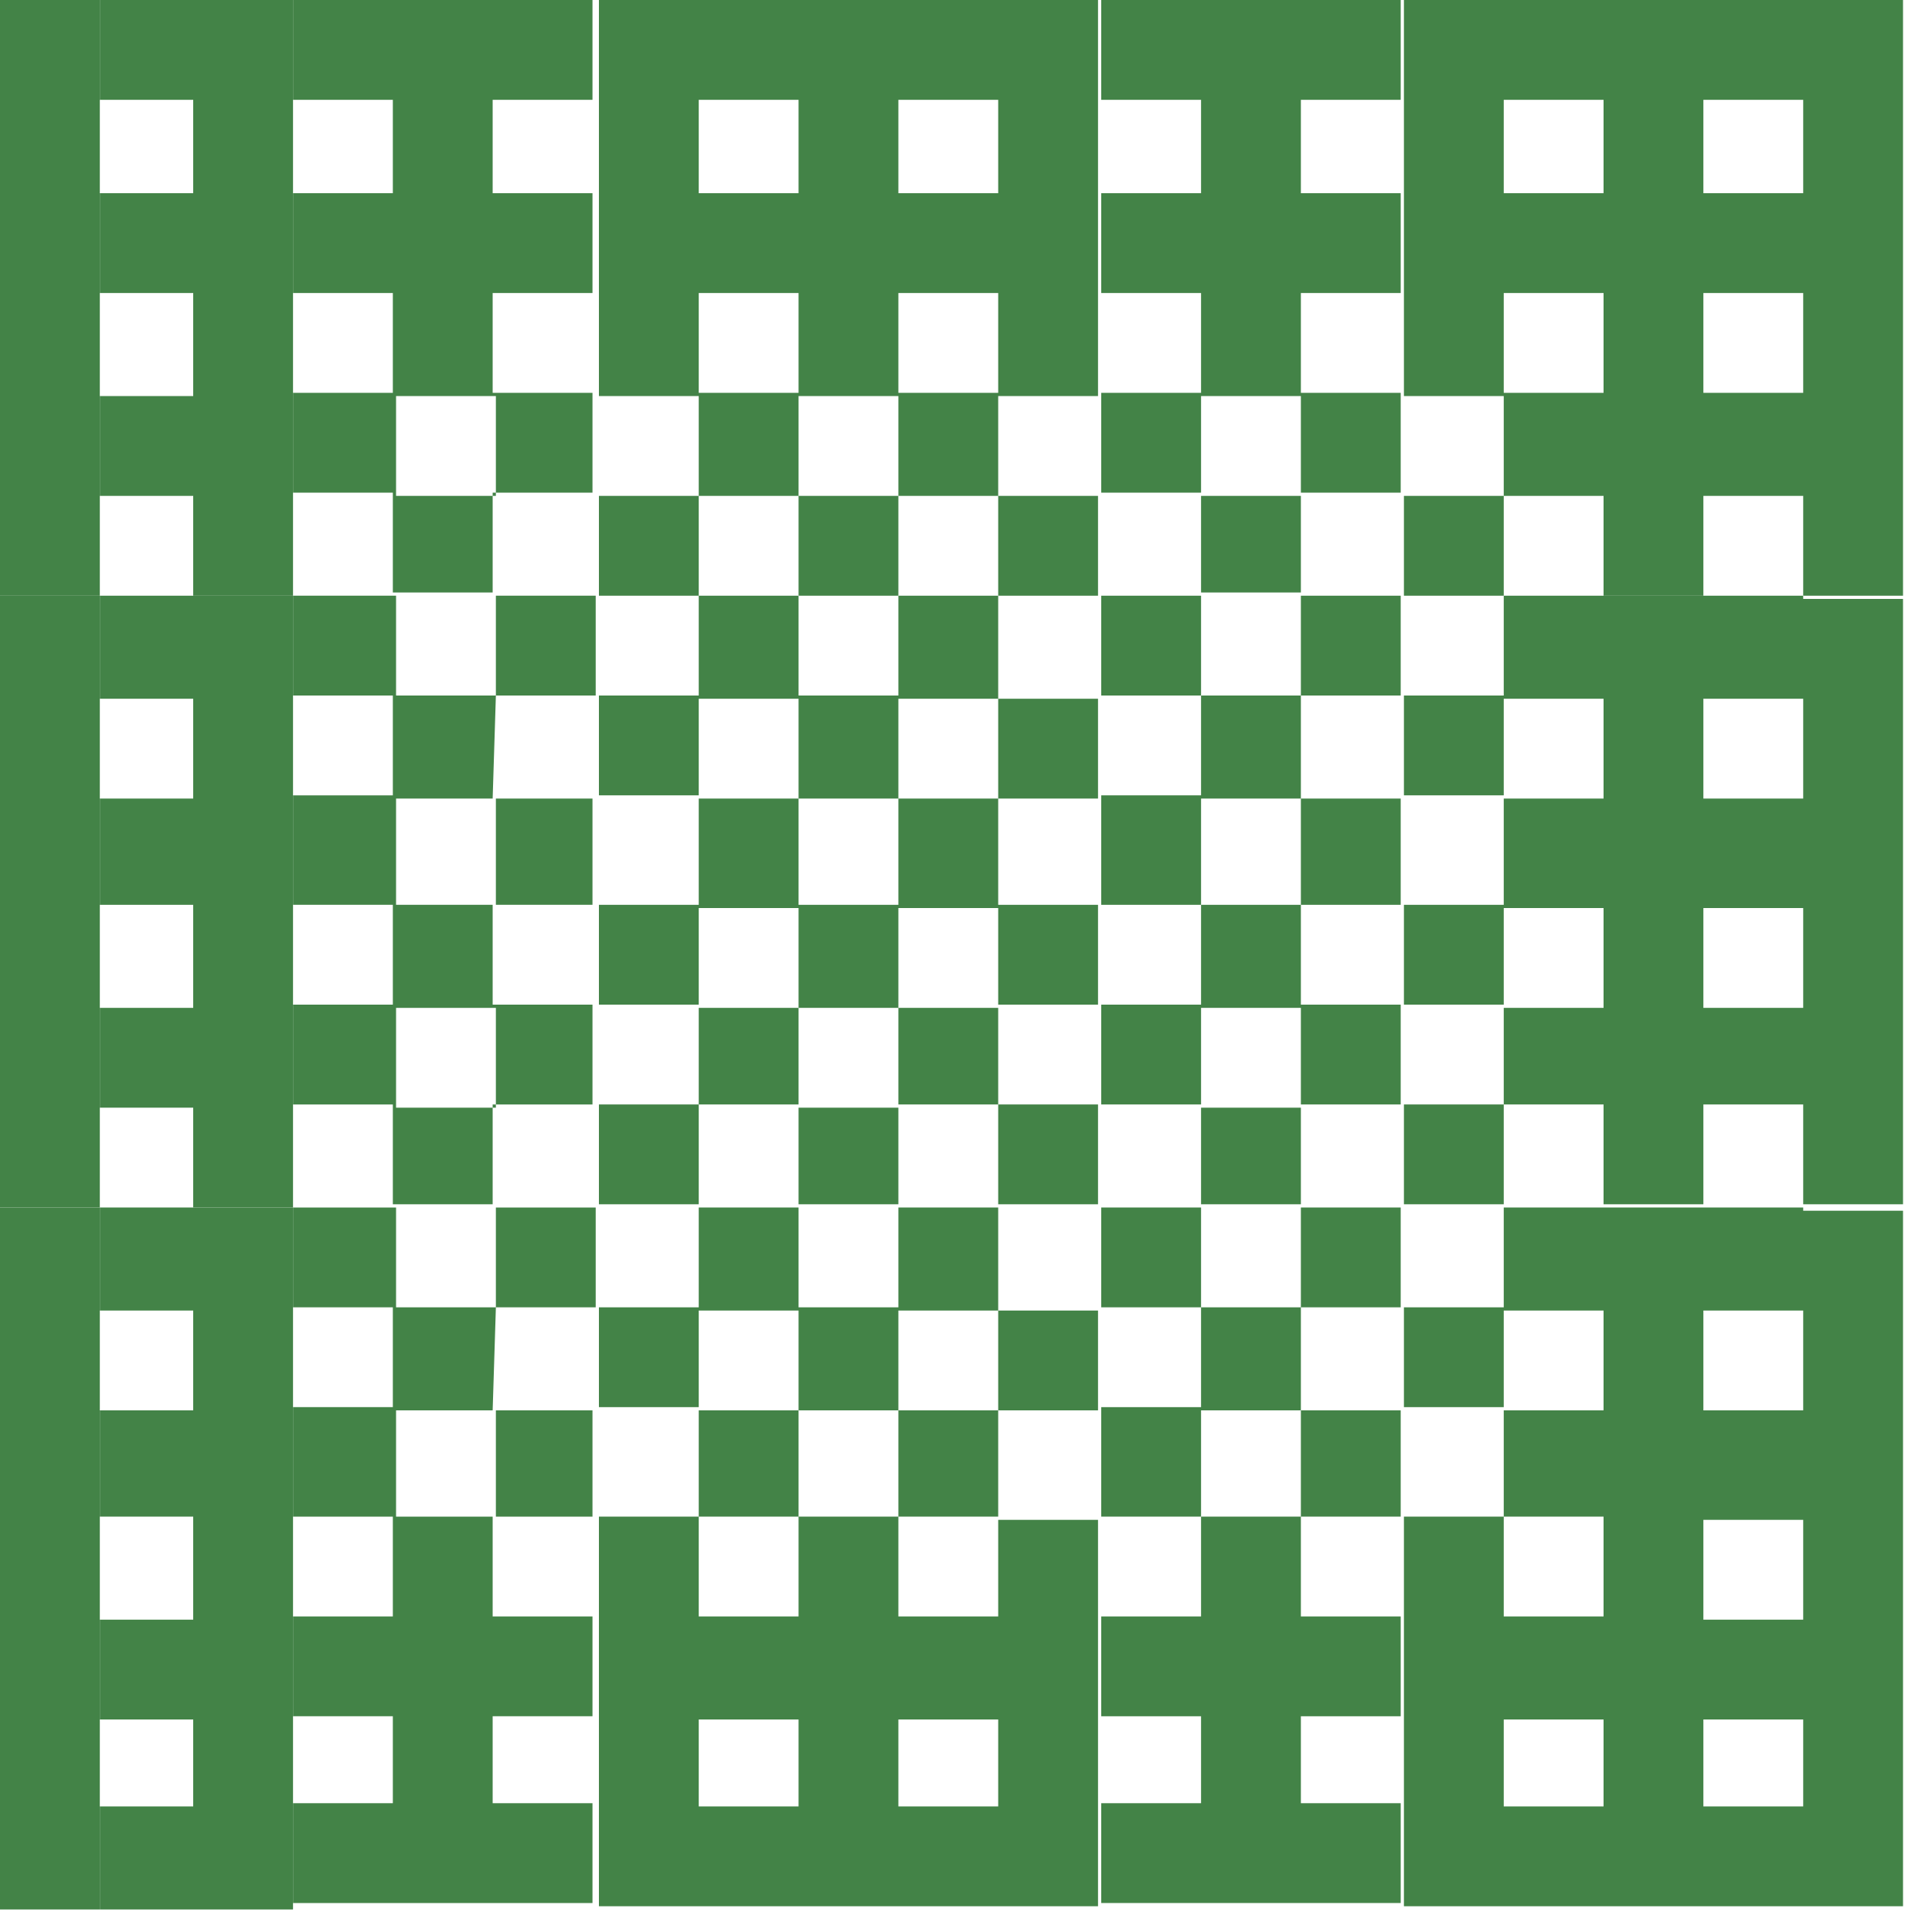
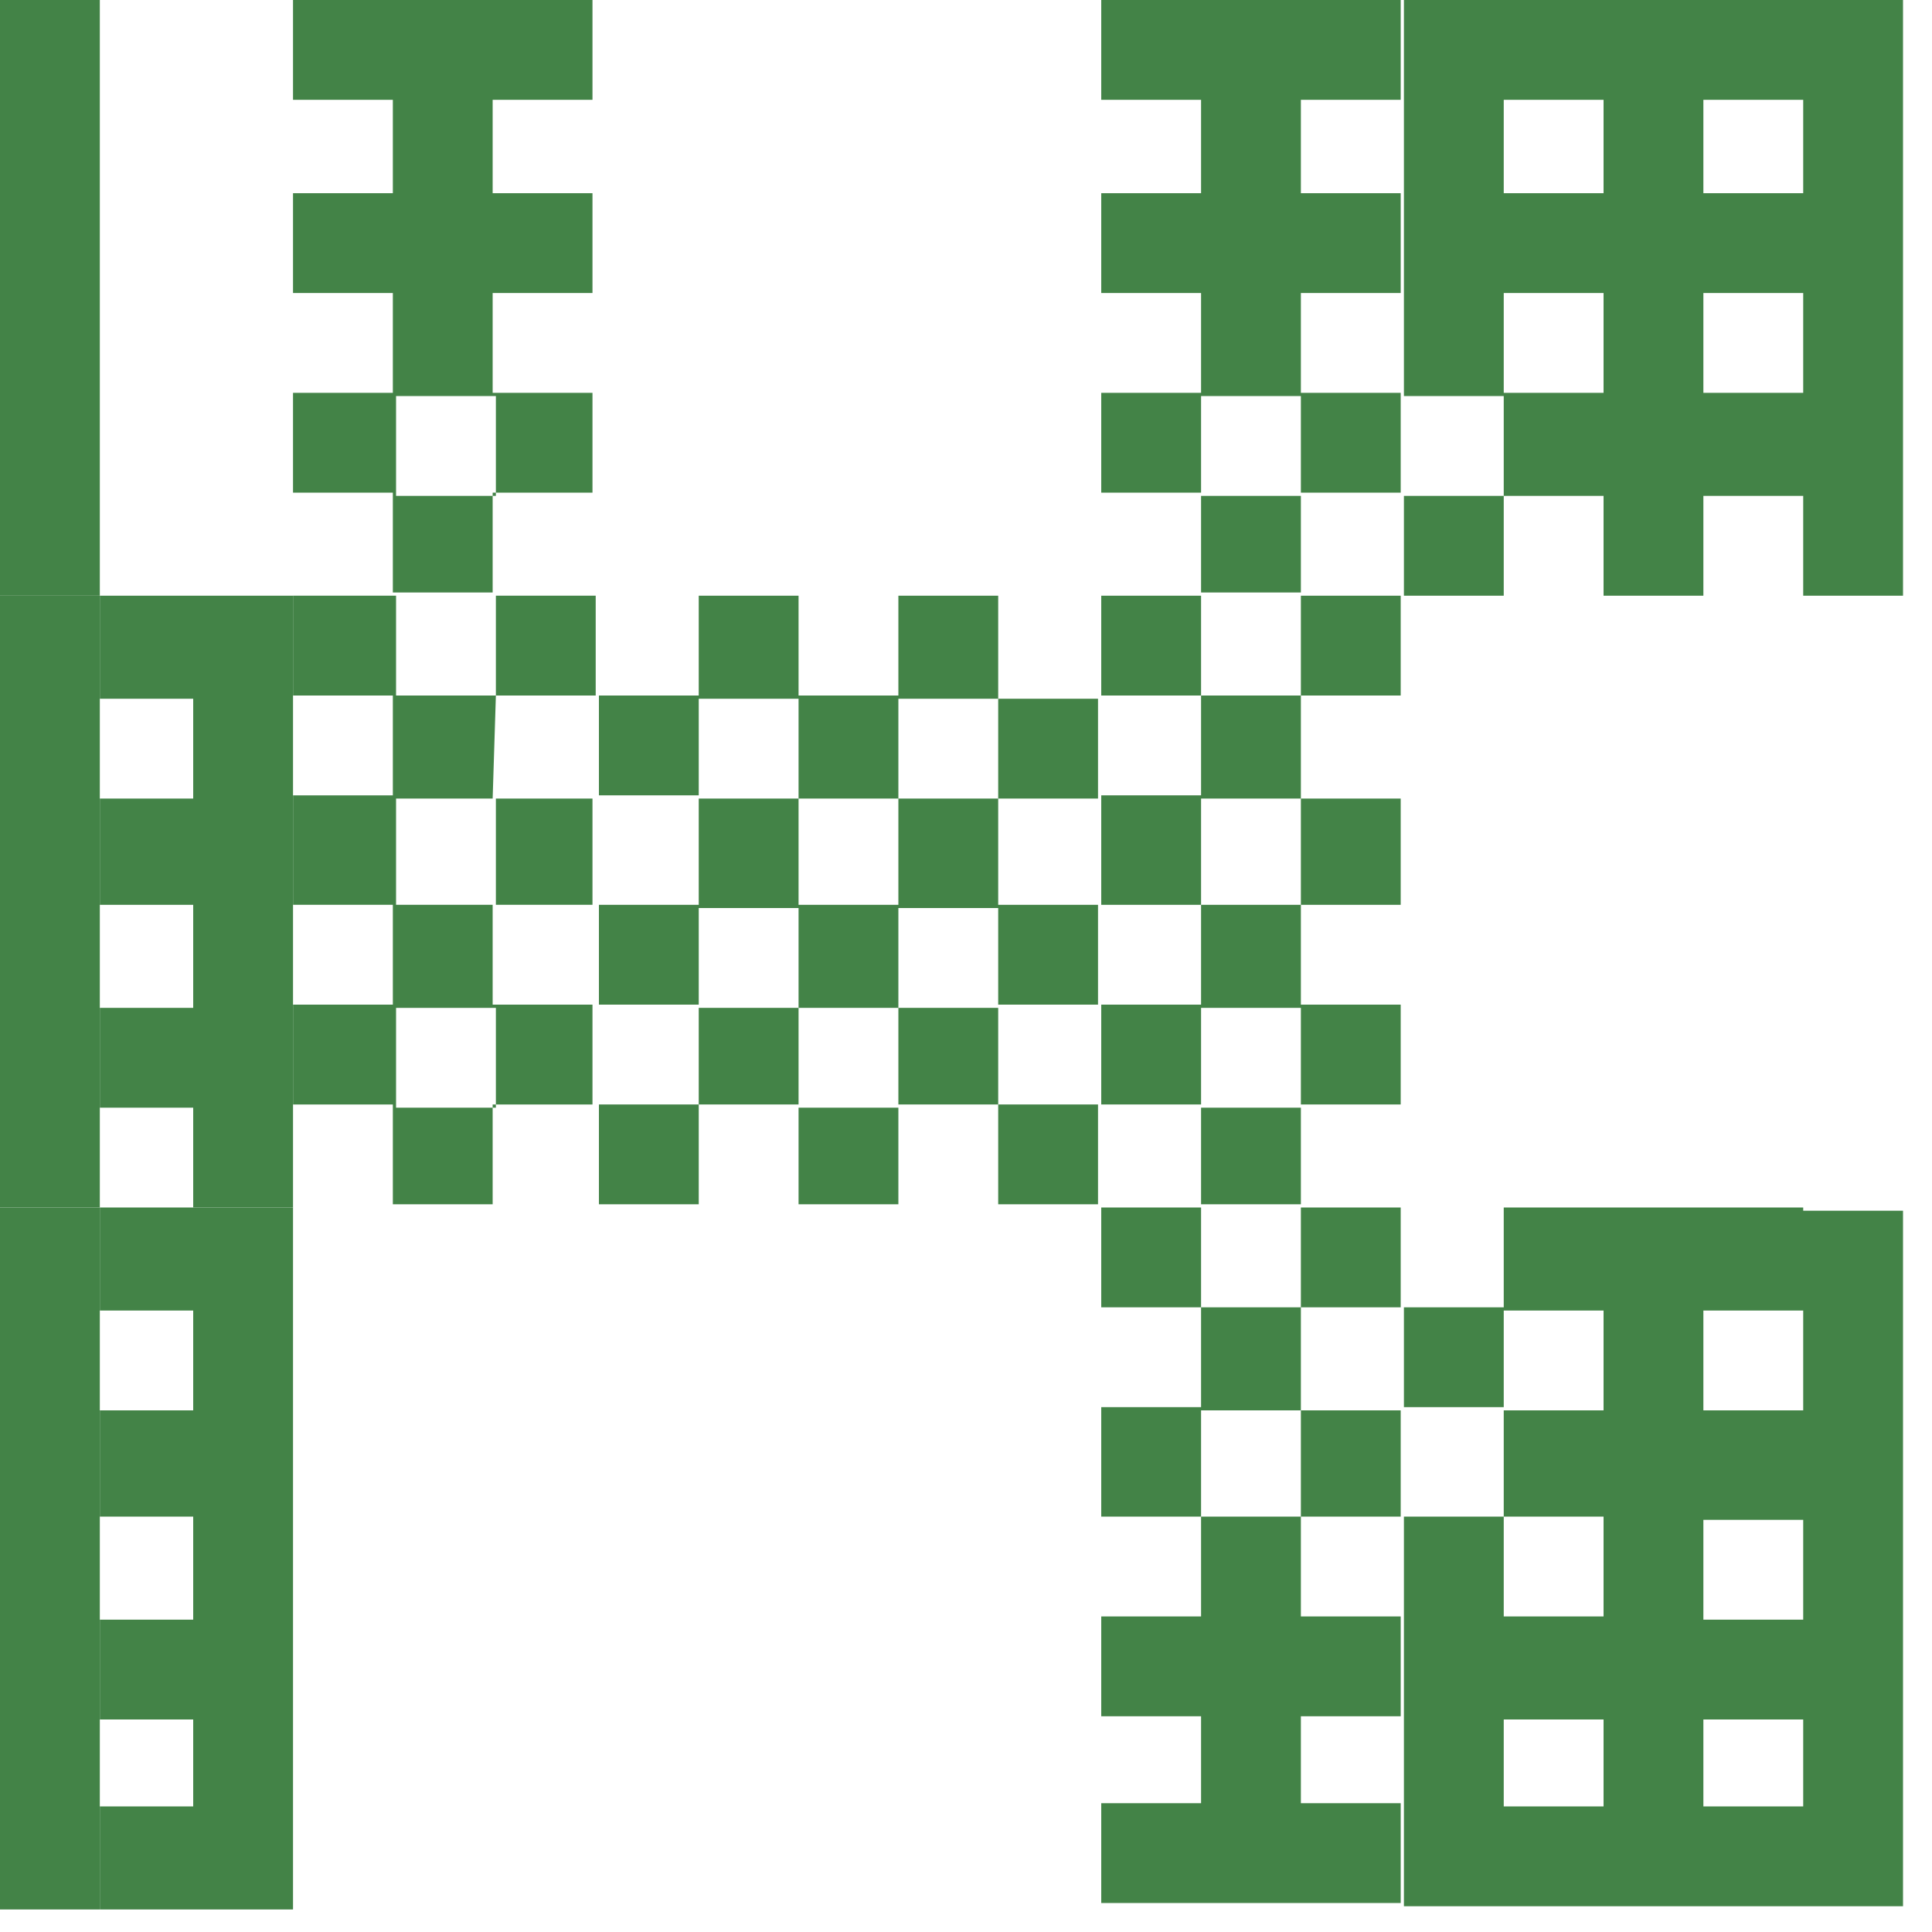
<svg xmlns="http://www.w3.org/2000/svg" width="60" height="60" viewBox="0 0 60 60" fill="none">
  <path d="M31 18.5H27.9V21.6H24.8V18.5H21.7V21.6H18.6V24.7H21.7V25V27.9V28.1H18.6V31.2H21.7V34.3H18.6V37.4H21.7V34.3H24.8V37.4H27.9V34.3H31V37.4H34.1V34.3H31V31.2H34.1V28.1H31V27.9V25V24.8H34.1V21.7H31V18.5ZM31 21.7V24.8H27.9V21.7H31ZM24.8 24.8H21.7V21.7H24.8V24.8ZM21.7 31.3V28.2H24.8V31.3H21.7ZM24.8 34.4V31.3H27.9V34.4H24.8ZM27.9 31.3V28.2H31V31.3H27.9ZM27.9 27.9V28.1H24.8V27.9V25V24.8H27.9V25V27.9Z" fill="#438347" />
-   <path d="M31 37.5H27.9V40.6H24.8V37.5H21.7V40.6H18.6V43.7H21.7V44V46.9V47.1H18.6V50.2V53V53.4V56.1V59.2H21.7H24.8H27.9H31H34.1V56.1V53.4V53V50.3V47.2H31V47V44V43.8H34.1V40.7H31V37.5ZM31 40.7V43.8H27.9V40.7H31ZM24.8 43.8H21.7V40.7H24.8V43.8ZM27.9 47.1H31V50.2H27.9V47.1ZM21.7 47.1H24.8V50.2H21.7V47.1ZM21.7 56.1V53.4H24.8V56.1H21.7ZM27.9 56.1V53.4H31V56.1H27.9ZM27.9 46.9V47.1H24.8V46.9V44V43.8H27.9V44V46.9Z" fill="#438347" />
  <path d="M15.4 21.6H12.3V18.5H9.1V21.6H12.2V24.7H9.1V25V27.9V28.1H12.2V31.2H9.1V34.3H12.2V37.4H15.3V34.3H18.4V31.2H15.3V28.1H18.4V27.9V25V24.8H15.3L15.4 21.6H18.5V18.5H15.4V21.6ZM12.3 34.4V31.3H15.4V34.4H12.3ZM15.4 27.9V28.1H12.3V27.9V25V24.8H15.4V25V27.9Z" fill="#438347" />
  <path d="M40.4 21.6H37.3V18.5H34.2V21.6H37.3V24.7H34.2V25V27.9V28.1H37.3V31.2H34.2V34.3H37.3V37.4H40.4V34.3H43.5V31.2H40.4V28.1H43.5V27.9V25V24.8H40.4V21.6H43.5V18.5H40.4V21.6ZM37.3 34.4V31.3H40.4V34.4H37.3ZM40.4 27.9V28.1H37.3V27.9V25V24.8H40.4V25V27.9Z" fill="#438347" />
-   <path d="M15.4 40.6H12.3V37.5H9.1V40.6H12.2V43.7H9.1V44V46.9V47.1H12.2V50.2H9.1V53.3H12.2V56H9.1V59.1H12.2H15.3H18.4V56H15.3V53.3H18.4V50.2H15.3V47.1H18.4V46.9V44V43.8H15.3L15.4 40.6H18.5V37.5H15.4V40.6ZM15.4 46.9V47.1H12.3V46.9V44V43.8H15.4V44V46.9Z" fill="#438347" />
  <path d="M40.4 40.6H37.3V37.5H34.2V40.6H37.3V43.7H34.2V44V46.9V47.1H37.3V50.2H34.2V53.3H37.3V56H34.2V59.1H37.3H40.4H43.5V56H40.4V53.3H43.5V50.2H40.4V47.1H43.5V46.9V44V43.8H40.4V40.6H43.5V37.5H40.4V40.6ZM40.4 46.9V47.1H37.3V46.9V44V43.8H40.4V44V46.9Z" fill="#438347" />
  <path d="M6 18.5H3.1V21.7H6V24.8H3.1V25V27.9V28.1H6V31.3H3.1V34.4H6V37.5H9.1V34.4V31.3V28.1V27.9V25V24.8V21.7V21.6V18.5H6.3H6Z" fill="#438347" />
  <path d="M0 21.6V21.7V24.8V25V27.9V28.1V31.3V34.4V37.5H3.1V34.4V31.3V28.1V27.9V25V24.8V21.7V21.6V18.5H0V21.6Z" fill="#438347" />
  <path d="M6 37.5H3.1V40.7H6V43.8H3.1V44V46.9V47.1H6V50.3H3.1V53.4H6V56.1H3.1V59.3H6H6.3H9.1V56.1V53.4V53V50.3V47.1V46.9V44V43.8V40.7V40.6V37.5H6.3H6Z" fill="#438347" />
  <path d="M0 40.6V40.7V43.8V44V46.9V47.1V50.3V53V53.4V56.1V59.3H3.1V56.1V53.4V53V50.3V47.1V46.9V44V43.8V40.7V40.6V37.5H0V40.6Z" fill="#438347" />
-   <path d="M6 0H3.1V3.1H6V6H3.1V9.1H6V12.3H3.1V15.4H6V18.5H9.1V15.4V12.3V9.1V6.3V6V3.1V0H6.3H6Z" fill="#438347" />
  <path d="M0 3.1V6V6.3V9.1V12.3V15.4V18.5H3.1V15.4V12.3V9.1V6.3V6V3.1V0H0V3.1Z" fill="#438347" />
-   <path d="M31 0H27.9H24.8H21.7H18.6V3.1V6V6.3V9.2V12.3H21.7V15.4H18.6V18.5H21.7V15.4H24.8V18.5H27.9V15.4H31V18.5H34.1V15.4H31V12.3H34.1V9.1V6.3V6V3.1V0H31ZM31 3.1V6H27.9V3.1H31ZM24.8 3.1V6H21.7V3.1H24.8ZM21.7 12.3V9.1H24.8V12.2H21.7V12.3ZM24.8 15.4V12.3H27.9V15.4H24.8ZM27.9 12.3V9.1H31V12.2H27.9V12.3Z" fill="#438347" />
  <path d="M15.4 0H12.3H9.1V3.1H12.2V6H9.1V9.1H12.2V12.2H9.1V15.3H12.2V18.4H15.3V15.3H18.4V12.2H15.3V9.1H18.4V6H15.3V3.1H18.4V0H15.4ZM12.3 15.4V12.3H15.4V15.4H12.3Z" fill="#438347" />
  <path d="M40.4 0H37.3H34.2V3.1H37.3V6H34.2V9.1H37.3V12.2H34.2V15.3H37.3V18.4H40.4V15.3H43.5V12.2H40.4V9.1H43.5V6H40.4V3.1H43.5V0H40.4ZM37.3 15.4V12.3H40.4V15.4H37.3Z" fill="#438347" />
-   <path d="M56 18.5H52.9H49.8H46.7V21.6H43.6V24.7H46.7V25V27.9V28.1H43.6V31.2H46.7V34.3H43.6V37.4H46.7V34.3H49.8V37.4H52.9V34.3H56V37.4H59.1V34.3V31.2V28.1V27.9V25V24.8V21.7V18.6H56V18.5ZM56 21.7V24.8H52.9V21.7H56ZM49.8 24.8H46.7V21.7H49.8V24.8ZM46.7 31.3V28.2H49.8V31.3H46.7ZM52.9 31.3V28.2H56V31.3H52.9Z" fill="#438347" />
  <path d="M56 37.5H52.9H49.8H46.7V40.6H43.6V43.7H46.7V44V46.9V47.1H43.6V50.2V53V53.4V56.1V59.2H46.7H49.8H52.9H56H59.1V56.1V53.4V53V50.3V47.2V47V44V43.8V40.7V37.6H56V37.5ZM56 40.7V43.8H52.9V40.7H56ZM56 50.3H52.9V47.2H56V50.3ZM46.7 47.1H49.8V50.2H46.7V47.1ZM49.8 43.8H46.7V40.7H49.8V43.8ZM46.7 56.1V53.4H49.8V56.1H46.7ZM52.9 56.1V53.4H56V56.1H52.9Z" fill="#438347" />
  <path d="M56 0H52.9H49.8H46.7H43.6V3.1V6V6.3V9.2V12.3H46.7V15.4H43.6V18.5H46.7V15.4H49.8V18.5H52.9V15.4H56V18.5H59.1V15.4V12.3V9.1V6.3V6V3.1V0H56ZM56 3.1V6H52.9V3.1H56ZM49.8 3.1V6H46.7V3.1H49.8ZM46.7 12.3V9.1H49.8V12.2H46.7V12.3ZM52.9 12.3V9.1H56V12.2H52.9V12.3Z" fill="#438347" />
</svg>